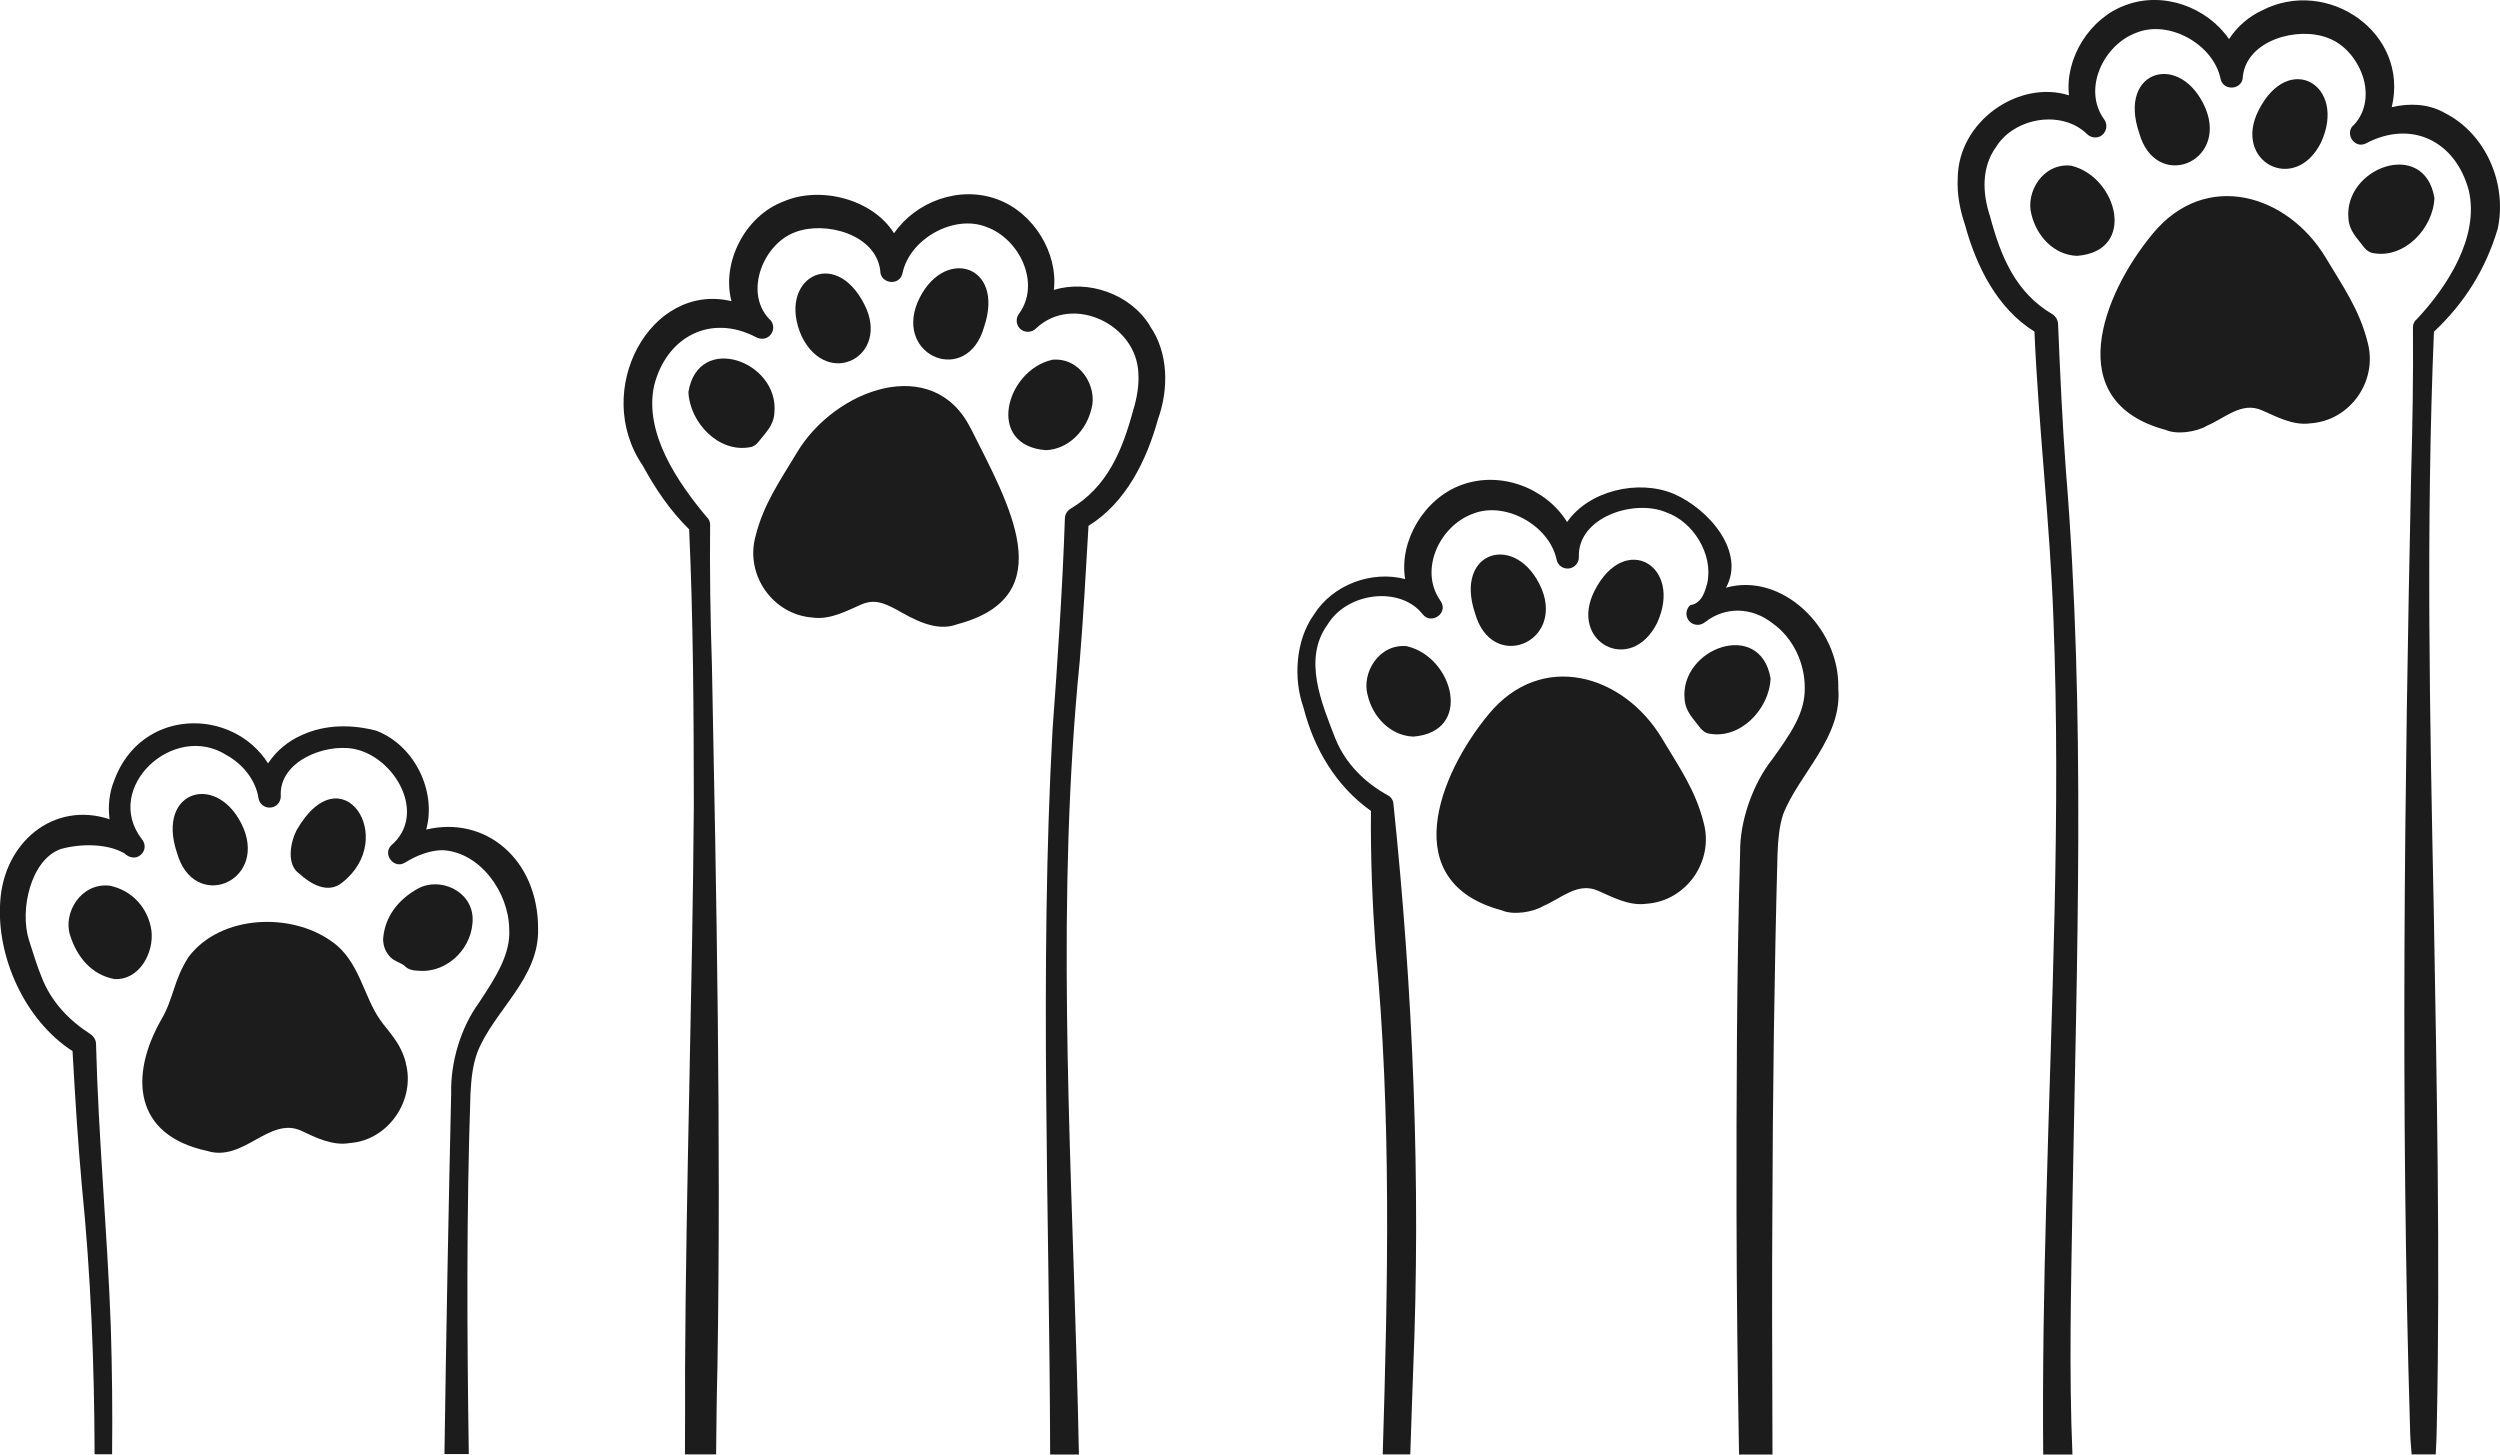
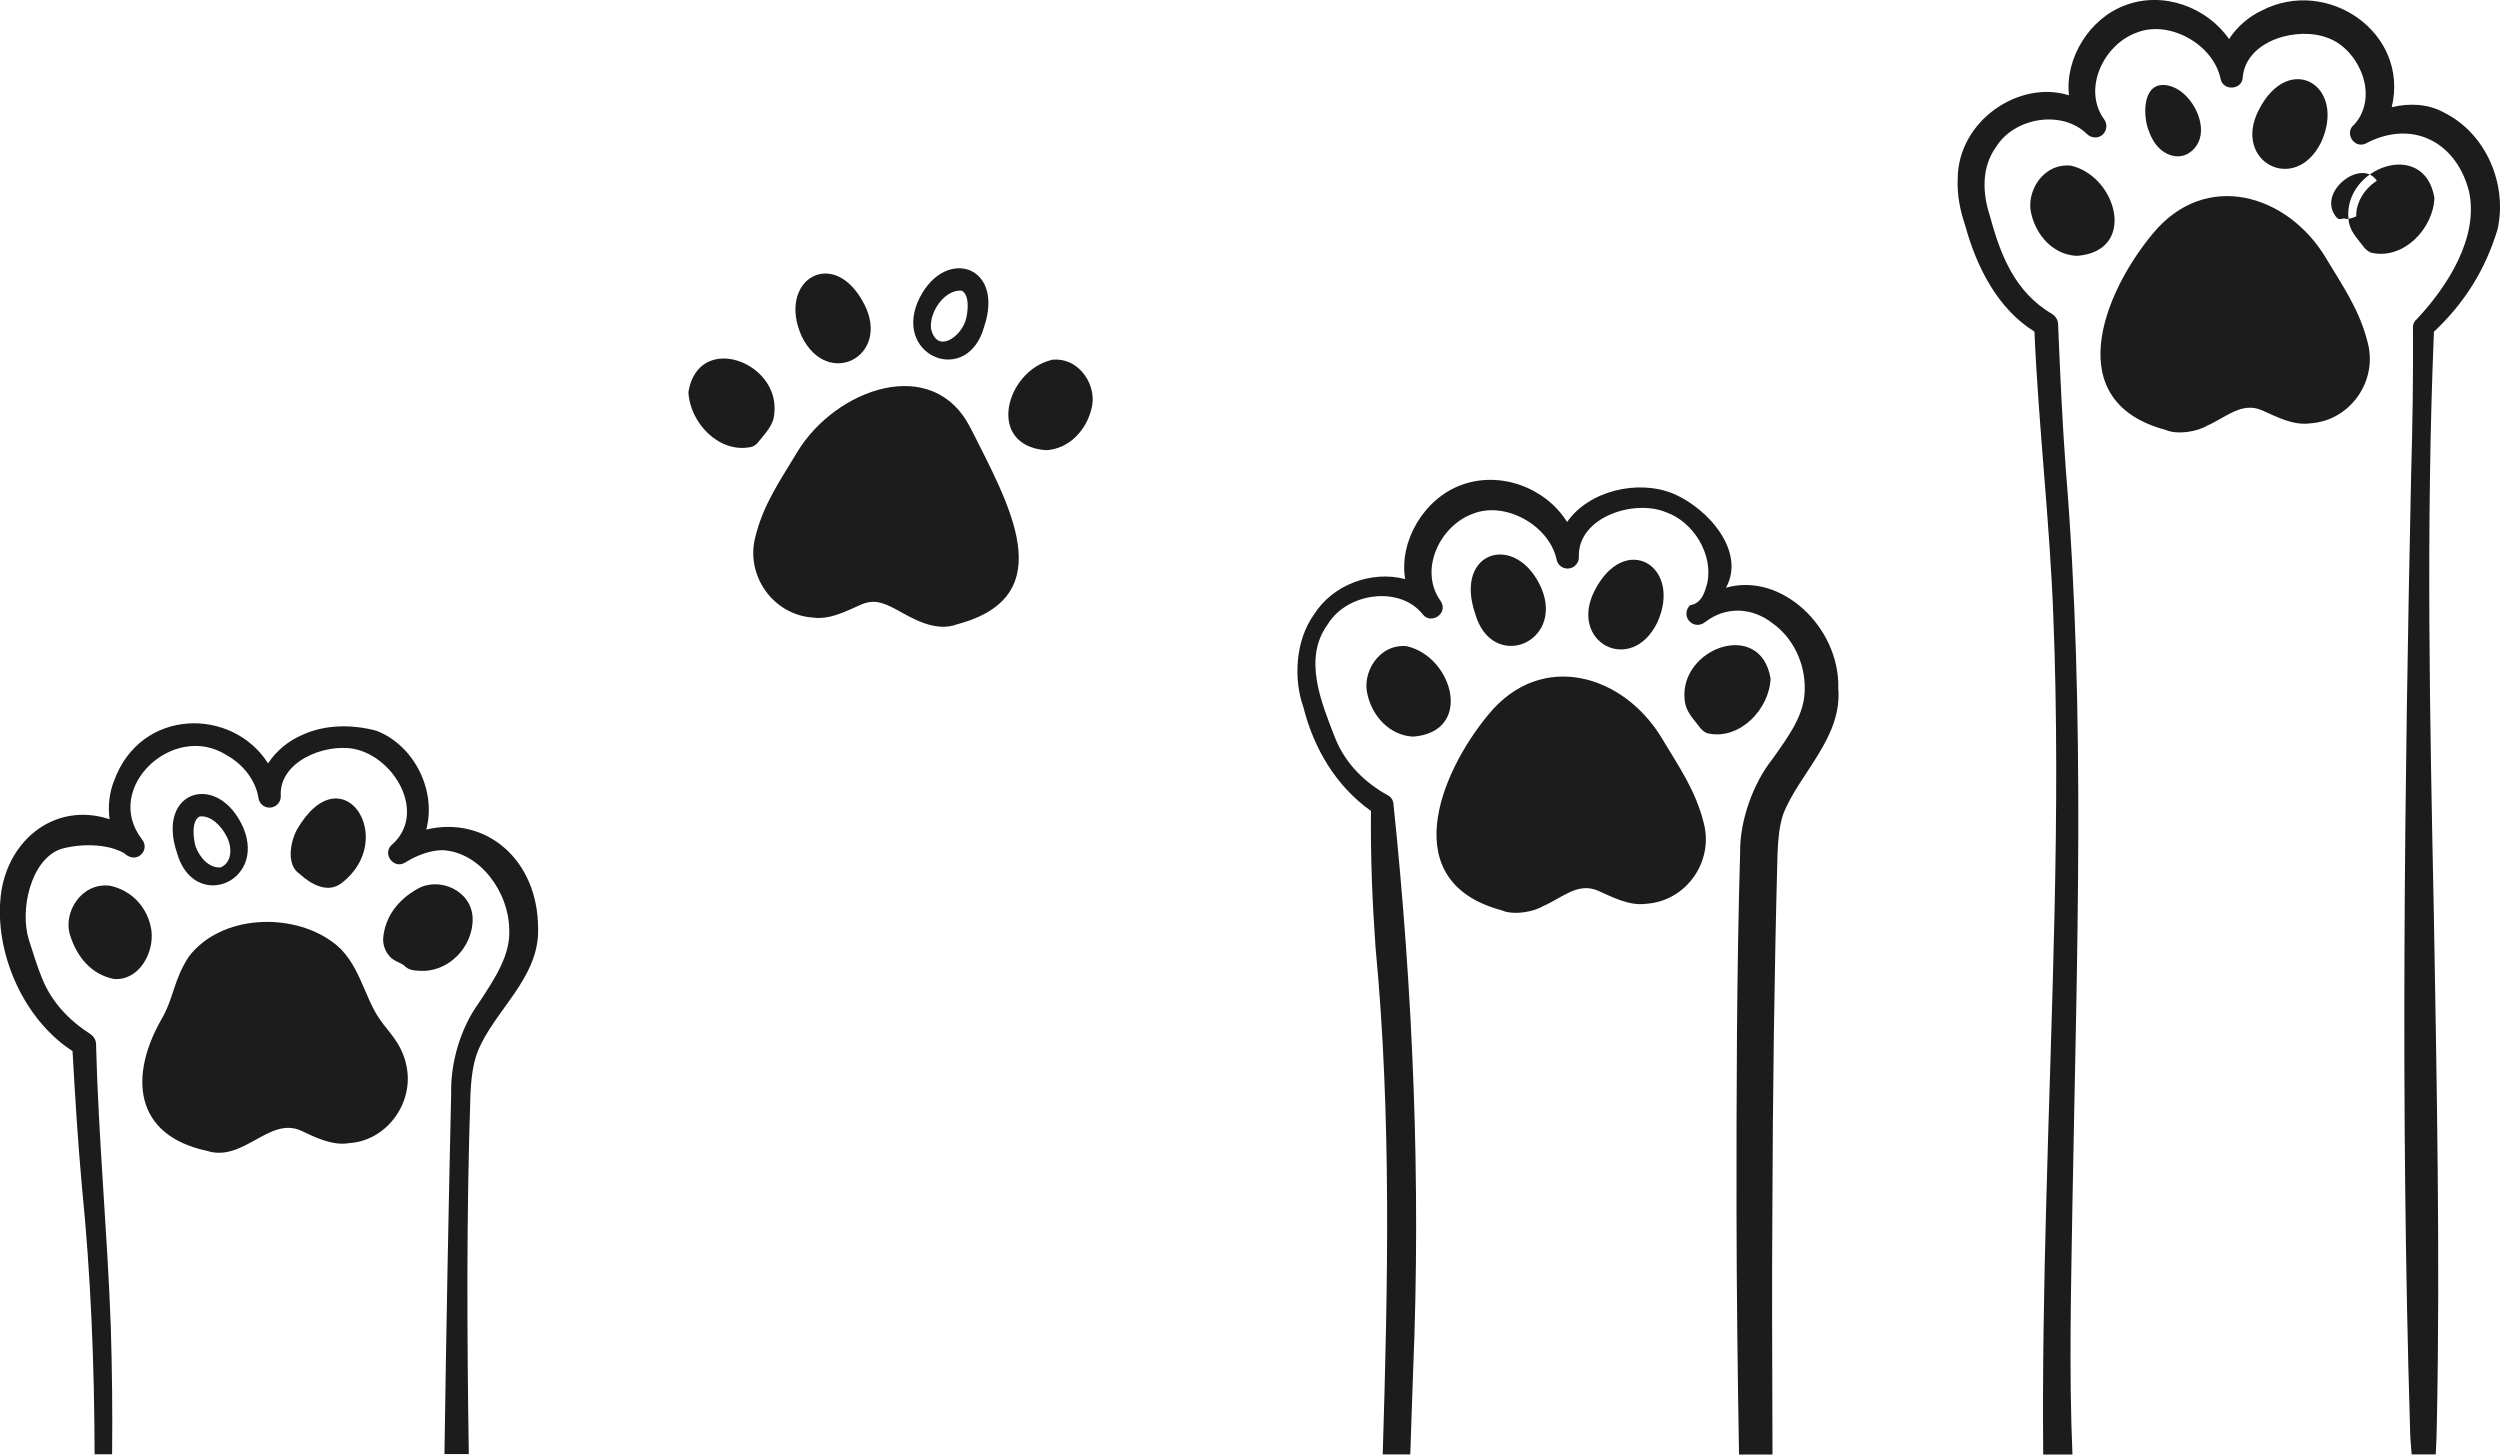
<svg xmlns="http://www.w3.org/2000/svg" id="_Слой_1" data-name="Слой 1" viewBox="0 0 208.52 121.32">
  <defs>
    <style> .cls-1 { fill: #1c1c1c; stroke-width: 0px; } </style>
  </defs>
  <g>
    <path class="cls-1" d="m175.49,9.95l-1.45,1.2c.33.35.88.43,1.28.13.41-.33.49-.91.18-1.33Zm28.37-.56c-1.35-.74-2.9-.8-4.37-.45,1.49-6.22-5.37-10.9-10.84-8.06-1.06.49-2.06,1.34-2.73,2.38-1.83-2.65-5.47-4.02-8.63-2.83-3.02,1.09-5.07,4.45-4.72,7.52-4.14-1.31-9.23,2.11-9.28,6.91-.07,1.38.2,2.69.61,3.9.93,3.42,2.67,6.96,5.79,8.9.34,7.96,1.29,15.92,1.58,23.89.64,16.29-.18,32.62-.6,48.92-.19,6.94-.31,13.89-.25,20.85h2.44c-.3-6.93-.11-14.07,0-21,.36-20.42,1.12-40.7-.55-61.11-.3-4.03-.48-8.12-.65-12.19-.01-.31-.18-.61-.45-.8-3.1-1.81-4.33-4.84-5.22-8.16-.65-1.96-.73-4.1.5-5.81,1.54-2.46,5.47-3.1,7.55-1.1.33.35.88.43,1.28.13.41-.33.49-.91.18-1.33-1.83-2.54-.03-6.23,2.69-7.22,2.72-1.11,6.44.96,7.03,3.87.24,1.05,1.88.89,1.85-.24.35-3.03,4.58-4.17,7.08-3.2,1.34.48,2.4,1.71,2.9,3.13.49,1.41.33,2.99-.69,4.1-.84.64-.05,2.03.94,1.59,3.84-2.05,7.53-.2,8.62,3.92.89,3.87-1.81,8.03-4.33,10.71-.2.16-.33.4-.33.66.03,4.07-.03,8.13-.15,12.21-.56,26.38-.89,53.03-.1,79.39.01.8.06,1.61.14,2.44h2.01c.05-.85.08-1.68.09-2.45.29-13.91-.01-28.78-.25-42.74-.33-16.15-.66-32.29.01-48.45,2.56-2.41,4.29-5.18,5.31-8.55.83-3.75-.96-8-4.47-9.73Z" />
    <g>
      <path class="cls-1" d="m202.14,16.54c-.05-1.11-1.19-1.97-2.3-1.96-2.35.04-4.47,3.19-2.59,5.11,1.76,1.8,4.97-1.17,4.89-3.15Z" />
-       <path class="cls-1" d="m195.88,18.25c.08,1.05.73,1.61,1.34,2.43.19.21.43.39.71.43,2.6.49,5.02-2.05,5.12-4.6-.83-5-7.6-2.55-7.17,1.75Zm2.75,1.03c-.23.06-.31-.09-.58.01-.31.1-.48-.2-.61-.41-1.31-2.15,2.85-5.04,3.78-2.3-.06,1.15-1.43,2.53-2.59,2.7Z" />
+       <path class="cls-1" d="m195.88,18.25c.08,1.05.73,1.61,1.34,2.43.19.21.43.39.71.43,2.6.49,5.02-2.05,5.12-4.6-.83-5-7.6-2.55-7.17,1.75Zc-.23.06-.31-.09-.58.01-.31.1-.48-.2-.61-.41-1.31-2.15,2.85-5.04,3.78-2.3-.06,1.15-1.43,2.53-2.59,2.7Z" />
    </g>
    <g>
      <path class="cls-1" d="m172.64,14.73c-1.11-.15-2.15.83-2.32,1.93-.37,2.32,2.37,4.95,4.59,3.42,2.07-1.43-.3-5.1-2.26-5.36Z" />
      <path class="cls-1" d="m172.76,13.82c-2.39-.26-3.83,2.25-3.32,4.07.43,1.79,1.86,3.38,3.8,3.45,5.04-.38,3.35-6.61-.49-7.52Zm.61,5.88c-1.84-.21-3.32-3.7-.85-4.05,1.29.18,3.1,2.38,2.23,3.67-.29.36-.91.58-1.38.39Z" />
    </g>
    <g>
      <path class="cls-1" d="m189.07,9.55c-.3.56-.52,1.18-.52,1.82s.25,1.3.75,1.69c.57.45,1.41.49,2.07.19,1.57-.71,2.41-3.38,1.56-4.91-1.07-1.92-3.14-.15-3.86,1.2Z" />
      <path class="cls-1" d="m188.39,9.19c-2.2,4.3,3.04,7.06,5.21,2.68,2.16-4.74-2.69-7.65-5.21-2.68Zm.83,2.31c0-.53.23-1.06.54-1.59.41-.6,1.35-1.65,2.09-1.43.54.29.76,1.7.34,2.75-.4,1.65-2.83,2.4-2.97.26Z" />
    </g>
    <g>
      <path class="cls-1" d="m179.18,10.8c.21.6.51,1.19.98,1.62s1.12.7,1.75.6c.72-.11,1.32-.7,1.55-1.39.55-1.63-.84-4.07-2.54-4.48-2.14-.52-2.24,2.2-1.74,3.65Z" />
-       <path class="cls-1" d="m183.96,9.04c-2.04-4.77-7.34-3.25-5.54,2.03,1.36,4.92,7.41,2.53,5.54-2.03Zm-1.95,3.25c-.93.06-1.73-.84-2.06-1.76-.19-.66-.36-2.15.35-2.49.94-.11,1.8.81,2.23,1.64.5.9.51,2.2-.51,2.62Z" />
    </g>
    <g>
      <path class="cls-1" d="m196.41,28.81c-.29-1.39-1.02-2.66-1.73-3.92-1.01-1.77-2.06-3.56-3.57-4.98-1.52-1.42-3.6-2.44-5.71-2.27-1.8.14-3.41,1.13-4.61,2.38s-2.03,2.77-2.85,4.27c-2.47,4.49-2.63,9.16,3.58,10.63,1.67.4,3.87-1.5,5.5-1.83,2.1-.43,3.41,1.3,5.53,1.04,2.93-.36,4.45-2.62,3.88-5.33Z" />
      <path class="cls-1" d="m197.49,28.59c-.68-2.75-2.09-4.73-3.5-7.09-3.19-5.31-10.04-7.37-14.45-1.99-4.18,5.04-7.67,14.01,1.1,16.35.98.43,2.63.14,3.44-.35,1.54-.66,2.89-2.03,4.58-1.29,1.16.5,2.58,1.3,4.05,1.09,3.32-.23,5.62-3.52,4.78-6.72Zm-8.22,3.72c-2.06-.78-4.2.58-5.99,1.31-1.11.48-1.78.19-2.79-.21-5.74-2.14-1.61-9.03.98-12.21,5.91-6.43,12.1,2.36,13.88,7.85.48,2.09-.85,3.69-2.93,3.94-.81.18-1.74-.24-3.14-.68Z" />
    </g>
  </g>
  <g>
    <path class="cls-1" d="m120.19,50.18c-.04-.05-.06-.09-.09-.14l-1.44,1.19c.69.9,2.14-.05,1.53-1.05Zm20.82.29h-.03c-.36.33-.43.88-.13,1.28.33.43.95.49,1.36.14h.01s-1.23-1.41-1.23-1.41Zm12.32,6.87c.09-5.02-4.74-9.64-9.37-8.32,0-.01,0,.01,0,0,1.65-2.97-1.4-6.56-4.38-7.84-2.97-1.23-7.08-.24-8.87,2.36-1.76-2.83-5.54-4.3-8.82-3.09-3.12,1.14-5.21,4.69-4.69,7.85-2.78-.73-6.04.45-7.62,2.98-1.53,2.14-1.71,5.35-.86,7.73.86,3.4,2.69,6.54,5.63,8.63-.04,3.8.11,7.57.38,11.37,1.34,14.06,1.03,28.19.6,42.3h2.3c.07-2.34.16-4.69.24-7.03.65-15.73-.01-31.51-1.64-47.18-.01-.29-.15-.58-.43-.74-1.99-1.09-3.58-2.68-4.43-4.78-1.13-2.93-2.73-6.63-.63-9.5,1.63-2.68,6.04-3.23,7.92-.85.69.9,2.14-.05,1.53-1.05-.04-.05-.06-.09-.09-.14-1.74-2.55,0-6.18,2.73-7.18,2.67-1.09,6.33.91,6.99,3.75.07.48.49.85.99.81.51-.03.91-.48.88-.99-.1-3.28,4.59-4.83,7.28-3.7,2.25.78,3.95,3.49,3.43,5.91-.09.33-.19.69-.35,1-.21.41-.53.75-1.04.83h-.03c-.36.33-.43.88-.13,1.28.33.43.95.49,1.36.14h.01c1.73-1.35,3.94-1.23,5.63.1,1.71,1.21,2.7,3.33,2.68,5.41.03,2.09-1.19,3.8-2.7,5.92-1.61,2.01-2.73,5.17-2.69,7.78-.29,10.09-.31,20.1-.3,30.14.01,6.51.09,13.28.21,20.08h2.79c-.03-7.83-.05-15.4-.01-20.08.03-10.01.16-20.06.43-30.02.04-1.19.15-2.3.46-3.28,1.33-3.43,5-6.44,4.6-10.6Z" />
    <g>
      <path class="cls-1" d="m146.77,56.62c-.05-1.11-1.19-1.97-2.3-1.96-2.35.04-4.47,3.19-2.59,5.11,1.76,1.8,4.97-1.17,4.89-3.15Z" />
      <path class="cls-1" d="m140.51,58.33c.08,1.05.73,1.61,1.34,2.43.19.21.43.4.71.43,2.6.49,5.02-2.05,5.12-4.6-.83-4.99-7.6-2.55-7.17,1.75Zm2.74,1.03c-.23.06-.3-.09-.56.03-.31.09-.48-.21-.61-.43-1.31-2.15,2.85-5.04,3.78-2.3-.06,1.15-1.44,2.53-2.6,2.7Z" />
    </g>
    <g>
      <path class="cls-1" d="m117.27,54.81c-1.11-.15-2.15.83-2.32,1.93-.37,2.32,2.37,4.95,4.59,3.42,2.07-1.43-.3-5.1-2.26-5.36Z" />
      <path class="cls-1" d="m117.39,53.9c-2.39-.26-3.83,2.25-3.32,4.07.41,1.79,1.86,3.38,3.8,3.47,5.04-.39,3.35-6.62-.49-7.53Zm.61,5.88c-1.84-.21-3.32-3.7-.85-4.05,1.29.19,3.1,2.38,2.23,3.67-.3.36-.91.58-1.38.39Z" />
    </g>
    <g>
      <path class="cls-1" d="m133.7,49.63c-.3.56-.52,1.18-.52,1.82s.25,1.3.75,1.69c.57.45,1.41.49,2.07.19,1.57-.71,2.41-3.38,1.56-4.91-1.07-1.92-3.14-.15-3.86,1.2Z" />
      <path class="cls-1" d="m133,49.27c-2.19,4.3,3.04,7.07,5.22,2.68,2.16-4.73-2.69-7.65-5.22-2.68Zm.84,2.31c0-.51.23-1.06.54-1.59.41-.59,1.34-1.65,2.09-1.41.54.28.75,1.69.34,2.74-.4,1.65-2.83,2.4-2.97.26Z" />
    </g>
    <g>
      <path class="cls-1" d="m123.81,50.88c.21.6.51,1.19.98,1.62s1.12.7,1.75.6c.72-.11,1.32-.7,1.55-1.39.55-1.63-.84-4.07-2.54-4.48-2.14-.52-2.24,2.2-1.74,3.65Z" />
      <path class="cls-1" d="m128.59,49.12c-2.04-4.77-7.34-3.25-5.56,2.03,1.38,4.92,7.41,2.53,5.56-2.03Zm-1.95,3.27c-.94.05-1.73-.85-2.06-1.78-.19-.66-.36-2.15.35-2.49.94-.1,1.8.81,2.23,1.64.5.9.51,2.2-.51,2.63Z" />
    </g>
    <g>
      <path class="cls-1" d="m141.04,68.89c-.29-1.39-1.02-2.66-1.73-3.92-1.01-1.77-2.06-3.56-3.57-4.98-1.52-1.42-3.6-2.44-5.71-2.27-1.8.14-3.41,1.13-4.61,2.38-1.19,1.25-2.03,2.77-2.85,4.27-2.47,4.49-2.63,9.16,3.58,10.63,1.67.4,3.87-1.5,5.5-1.83,2.1-.43,3.41,1.3,5.53,1.04,2.93-.36,4.45-2.62,3.88-5.33Z" />
      <path class="cls-1" d="m142.11,68.66c-.68-2.75-2.09-4.73-3.5-7.09-3.19-5.31-10.03-7.36-14.45-1.99-4.18,5.04-7.67,14.01,1.1,16.35.98.43,2.63.14,3.44-.35,1.54-.65,2.89-2.03,4.58-1.29,1.16.5,2.58,1.3,4.05,1.09,3.32-.23,5.62-3.52,4.78-6.72Zm-8.22,3.72c-2.06-.76-4.2.58-5.99,1.31-1.11.48-1.79.19-2.8-.21-5.73-2.13-1.6-9.03.99-12.21,5.91-6.43,12.1,2.38,13.88,7.85.48,2.09-.86,3.69-2.93,3.94-.81.18-1.74-.24-3.14-.68Z" />
    </g>
  </g>
  <g>
    <path class="cls-1" d="m11.84,70.01l-1.44,1.19c.36.33.91.48,1.33.11.4-.33.45-.91.11-1.3Zm23.7-.78c.89-3.18-.91-7.02-4.14-8.28-2.05-.54-4.27-.54-6.22.36-1.11.48-2.14,1.31-2.82,2.36-2.98-4.69-10.62-4.65-12.84,1.44-.4.99-.53,2.13-.38,3.22-4.68-1.54-8.82,1.94-9.12,6.87-.33,4.6,2.05,9.9,6.03,12.47.21,3.75.44,7.52.78,11.27.75,7.44,1.04,14.89,1.06,22.36h1.46c.04-3.57,0-7.12-.11-10.69-.28-7.73-1.04-15.82-1.23-23.55-.01-.31-.18-.61-.46-.8-1.84-1.19-3.27-2.72-4.05-4.69-.41-.99-.73-2.06-1.09-3.18-.78-2.5.15-6.68,2.65-7.57,1.56-.45,3.83-.5,5.31.35h.01s.01.01.01.01c.36.33.91.48,1.33.11.4-.33.45-.91.11-1.3-3.29-4.28,2.65-9.82,7.06-7.01,1.38.76,2.44,2.1,2.67,3.59.06.44.45.79.91.79.54.01.96-.43.95-.96-.18-2.84,3.59-4.4,6.09-3.94,3.42.66,6.18,5.46,3.1,8.07-.71.76.28,1.99,1.18,1.41.99-.61,2.1-1.03,3.14-1.03,3.15.18,5.49,3.54,5.54,6.54.14,2.14-1.13,4.07-2.54,6.21-1.51,2.08-2.36,4.95-2.3,7.53-.21,9.27-.41,19.59-.56,30.09h2.03v-.03c-.15-10.01-.2-20.03.14-30.02.06-1.21.18-2.4.58-3.47,1.38-3.49,5.18-6.16,5.06-10.32,0-5.76-4.38-9.43-9.33-8.25Z" />
    <g>
      <path class="cls-1" d="m38.51,76.59c-.05-1.11-1.19-1.97-2.3-1.96-2.35.04-5.09,4.14-2.59,5.11,2.88,1.11,4.97-1.17,4.89-3.15Z" />
      <path class="cls-1" d="m34.81,74.14c-1.56.89-2.68,2.25-2.85,4.1-.03.49.13,1.06.5,1.48.31.41.84.53,1.23.79.33.38.8.45,1.26.46,2.43.19,4.55-1.99,4.47-4.42-.1-2.31-2.82-3.44-4.6-2.41Zm-.23,4.9c-.14-.01-.3.08-.48.1-.39.05-.53-.16-.66-.28-.63-1.2.95-2.77,2.05-3.23.84-.41,1.98.19,2.09.99.04,1.48-1.55,2.69-3,2.41Z" />
    </g>
    <g>
      <path class="cls-1" d="m9.01,74.79c-1.11-.15-2.15.83-2.32,1.93-.37,2.32,3.01,5.6,4.59,3.42,1.78-2.46-.3-5.1-2.26-5.36Z" />
      <path class="cls-1" d="m12.63,77.62c-.25-1.85-1.61-3.38-3.5-3.75-2.4-.25-3.89,2.29-3.28,4.15.56,1.76,1.74,3.27,3.68,3.64,2.08.13,3.33-2.19,3.1-4.04Zm-2.83,2.39c-1.61-.38-3.52-3.92-.91-4.32,1.59.13,3.02,2.28,1.98,3.79-.29.61-.68.7-1.06.53Z" />
    </g>
    <g>
      <path class="cls-1" d="m25.43,69.61c-.3.56-.52,1.18-.52,1.82s.35.9.85,1.29c.57.45,1.3.89,1.97.59,1.57-.71,2.41-3.38,1.56-4.91-1.07-1.92-3.14-.15-3.86,1.2Z" />
      <path class="cls-1" d="m24.74,69.24c-.51.99-.89,2.89.25,3.65.9.83,2.34,1.69,3.52.75,4.77-3.69,0-10.96-3.77-4.4Zm1.08,2.73c-.55-.51-.03-1.38.3-1.99.43-.63,1.29-1.6,2.08-1.44.73.55.65,1.79.39,2.64-.31.89-1.01,2.06-2.04,1.35-.23-.14-.51-.38-.73-.56Z" />
    </g>
    <g>
-       <path class="cls-1" d="m15.54,70.86c.21.6.51,1.19.98,1.62s1.12.7,1.75.6c.72-.11,1.32-.7,1.55-1.39.55-1.63-.84-4.07-2.54-4.48-2.14-.52-2.24,2.2-1.74,3.65Z" />
      <path class="cls-1" d="m20.32,69.1c-2.04-4.77-7.34-3.27-5.56,2.03,1.38,4.9,7.41,2.53,5.56-2.03Zm-1.95,3.25c-.94.06-1.73-.84-2.06-1.76-.19-.68-.36-2.15.35-2.49.94-.11,1.8.8,2.23,1.64.49.9.5,2.2-.51,2.62Z" />
    </g>
    <g>
      <path class="cls-1" d="m32.77,88.87c-.29-1.39-1.76-2.6-2.48-3.85-1.01-1.77-1.31-3.62-2.83-5.04-1.52-1.42-3.57-1.86-5.68-1.69-1.8.14-3.44.54-4.64,1.8s-1.47,3.5-2.3,5c-2.47,4.49-3.19,8.42,3.02,9.9,1.67.4,3.87-1.5,5.5-1.83,2.1-.43,3.41,1.3,5.53,1.04,2.93-.36,4.45-2.62,3.88-5.33Z" />
      <path class="cls-1" d="m33.85,88.65c-.44-1.73-1.49-2.63-2.13-3.57-1.39-1.93-1.74-4.95-4.03-6.54-3.4-2.47-9.28-2.25-11.95,1.26-1.28,1.98-1.23,3.43-2.28,5.23-2.7,4.73-2.29,9.66,3.8,10.96,3.04.98,5.19-2.89,7.86-1.68,1.14.54,2.63,1.29,4.05,1.03,3.24-.23,5.51-3.6,4.67-6.69Zm-10.32,3.53c-2.47.36-4.18,2.55-6.48,1.39-3.98-1.19-2.94-4.52-1.38-7.38.88-1.34,1.38-3.82,2.16-4.92,1.76-2.1,6.17-2.2,8.37-.7,1.94,1.36,2.1,3.94,3.69,5.89.81,1.03,1.64,1.93,1.8,2.64.46,2.04-.81,3.67-2.85,3.92-1.35.36-3.57-1.2-5.32-.84Z" />
    </g>
  </g>
  <g>
-     <path class="cls-1" d="m95.9,27.15c-1.63-2.64-5.13-3.84-8-2.97.36-3.08-1.69-6.44-4.7-7.55-3.17-1.18-6.81.18-8.63,2.83-1.74-2.82-6.12-4-9.23-2.65-3.24,1.23-5.17,5.13-4.33,8.31-6.78-1.61-11.66,7.46-7.41,13.7,1.06,1.93,2.25,3.73,3.88,5.33.35,7.7.38,15.38.39,23.06-.11,15.37-.65,31.48-.73,46.86.01,2.4,0,4.82-.01,7.24h2.6c.03-2.4.04-4.8.11-7.22.31-19.39-.08-39.2-.46-58.62-.13-3.92-.19-7.82-.15-11.72,0-.23-.1-.46-.29-.63-2.41-2.88-5.22-6.97-4.39-10.92,1-4.07,4.68-6.07,8.5-4.08.41.23.94.18,1.25-.23s.24-.99-.16-1.3c-2.1-2.26-.45-6.28,2.2-7.23,2.5-.95,6.73.18,7.08,3.22-.02,1.09,1.61,1.31,1.85.23.59-2.9,4.32-4.97,7.03-3.87,2.73.99,4.53,4.69,2.7,7.22-.29.38-.26.9.06,1.24.39.39,1.03.36,1.39-.04,3.05-2.84,8.4-.29,8.5,3.83.06,1-.13,2.05-.45,3.09-.9,3.3-2.13,6.33-5.22,8.16-.26.16-.45.46-.46.79-.19,5.69-.61,11.94-1.03,17.63-1.1,20.16-.25,40.32-.2,60.46h2.4c-.05-2.47-.11-4.92-.18-7.38-.55-19.59-1.7-39.28.25-58.82.31-3.77.51-7.49.73-11.26,3.12-1.93,4.85-5.47,5.79-8.88.9-2.48.91-5.56-.69-7.82Zm-10.9-.99c-.29.38-.26.9.06,1.24.39.39,1.03.36,1.39-.04l-1.45-1.2Z" />
    <g>
      <path class="cls-1" d="m58.34,32.74c.05-1.11,1.19-1.97,2.3-1.96,2.35.04,4.47,3.19,2.59,5.11-1.76,1.8-4.97-1.17-4.89-3.15Z" />
      <path class="cls-1" d="m57.42,32.7c.11,2.55,2.53,5.09,5.13,4.6.28-.03.53-.21.7-.43.63-.81,1.28-1.38,1.34-2.43.43-4.3-6.34-6.76-7.17-1.75Zm5,2.8c-.28-.11-.35.04-.58-.03-1.16-.18-2.54-1.55-2.6-2.7.93-2.74,5.11.15,3.79,2.3-.15.21-.31.51-.61.43Z" />
    </g>
    <g>
      <path class="cls-1" d="m87.84,30.93c1.11-.15,2.15.83,2.32,1.93.37,2.32-2.37,4.95-4.59,3.42-2.07-1.43.3-5.1,2.26-5.36Z" />
      <path class="cls-1" d="m87.72,30.02c-3.84.91-5.52,7.14-.48,7.53,1.93-.09,3.38-1.68,3.8-3.47.51-1.81-.94-4.33-3.33-4.07Zm-.6,5.88c-.48.19-1.09-.03-1.38-.39-.89-1.29.94-3.48,2.23-3.67,2.45.35.99,3.84-.85,4.05Z" />
    </g>
    <g>
      <path class="cls-1" d="m71.41,25.76c.3.56.52,1.18.52,1.82s-.25,1.3-.75,1.69c-.57.45-1.41.49-2.07.19-1.57-.71-2.41-3.38-1.56-4.91,1.07-1.92,3.14-.15,3.86,1.2Z" />
      <path class="cls-1" d="m72.1,25.4c-2.52-4.97-7.37-2.06-5.22,2.68,2.18,4.39,7.41,1.63,5.22-2.68Zm-3.79,2.05c-.43-1.05-.2-2.46.33-2.74.75-.24,1.69.83,2.09,1.41.33.53.54,1.08.54,1.59-.13,2.14-2.55,1.39-2.95-.26Z" />
    </g>
    <g>
-       <path class="cls-1" d="m81.3,27c-.21.6-.51,1.19-.98,1.62s-1.12.7-1.75.6c-.72-.11-1.32-.7-1.55-1.39-.55-1.63.84-4.07,2.54-4.48,2.14-.52,2.24,2.2,1.74,3.65Z" />
      <path class="cls-1" d="m76.52,25.24c-1.85,4.55,4.18,6.94,5.56,2.03,1.79-5.28-3.52-6.79-5.56-2.03Zm1.14,2.2c-.19-1.34,1.08-3.29,2.54-3.2.71.34.54,1.83.34,2.49-.44,1.41-2.39,2.77-2.88.71Z" />
    </g>
    <g>
      <path class="cls-1" d="m64.07,45.02c.29-1.39,1.02-2.66,1.73-3.92,1.01-1.77,2.06-3.56,3.57-4.98s3.6-2.44,5.71-2.27c1.8.14,3.41,1.13,4.61,2.38s1.18,3.03,2,4.52c2.47,4.49,3.49,8.9-2.72,10.38-1.67.4-3.87-1.5-5.5-1.83-2.1-.43-3.41,1.3-5.53,1.04-2.93-.36-4.45-2.62-3.88-5.33Z" />
      <path class="cls-1" d="m80.95,35.71c-3.11-6.22-11.25-3.3-14.45,1.99-1.41,2.36-2.83,4.34-3.5,7.09-.84,3.2,1.48,6.49,4.79,6.72,1.46.21,2.89-.59,4.05-1.09,1.08-.46,1.83-.15,2.87.39,1.45.81,3.34,1.95,5.16,1.25,8.77-2.34,4.24-10.06,1.09-16.35Zm-.94,13.9c-1.01.4-1.68.69-2.79.21-1.8-.74-3.93-2.08-5.99-1.31-1.4.44-2.33.85-3.15.68-2.06-.25-3.39-1.85-2.92-3.94,1.78-5.48,7.96-14.26,13.88-7.85,2.59,3.18,6.72,10.07.98,12.21Z" />
    </g>
  </g>
</svg>